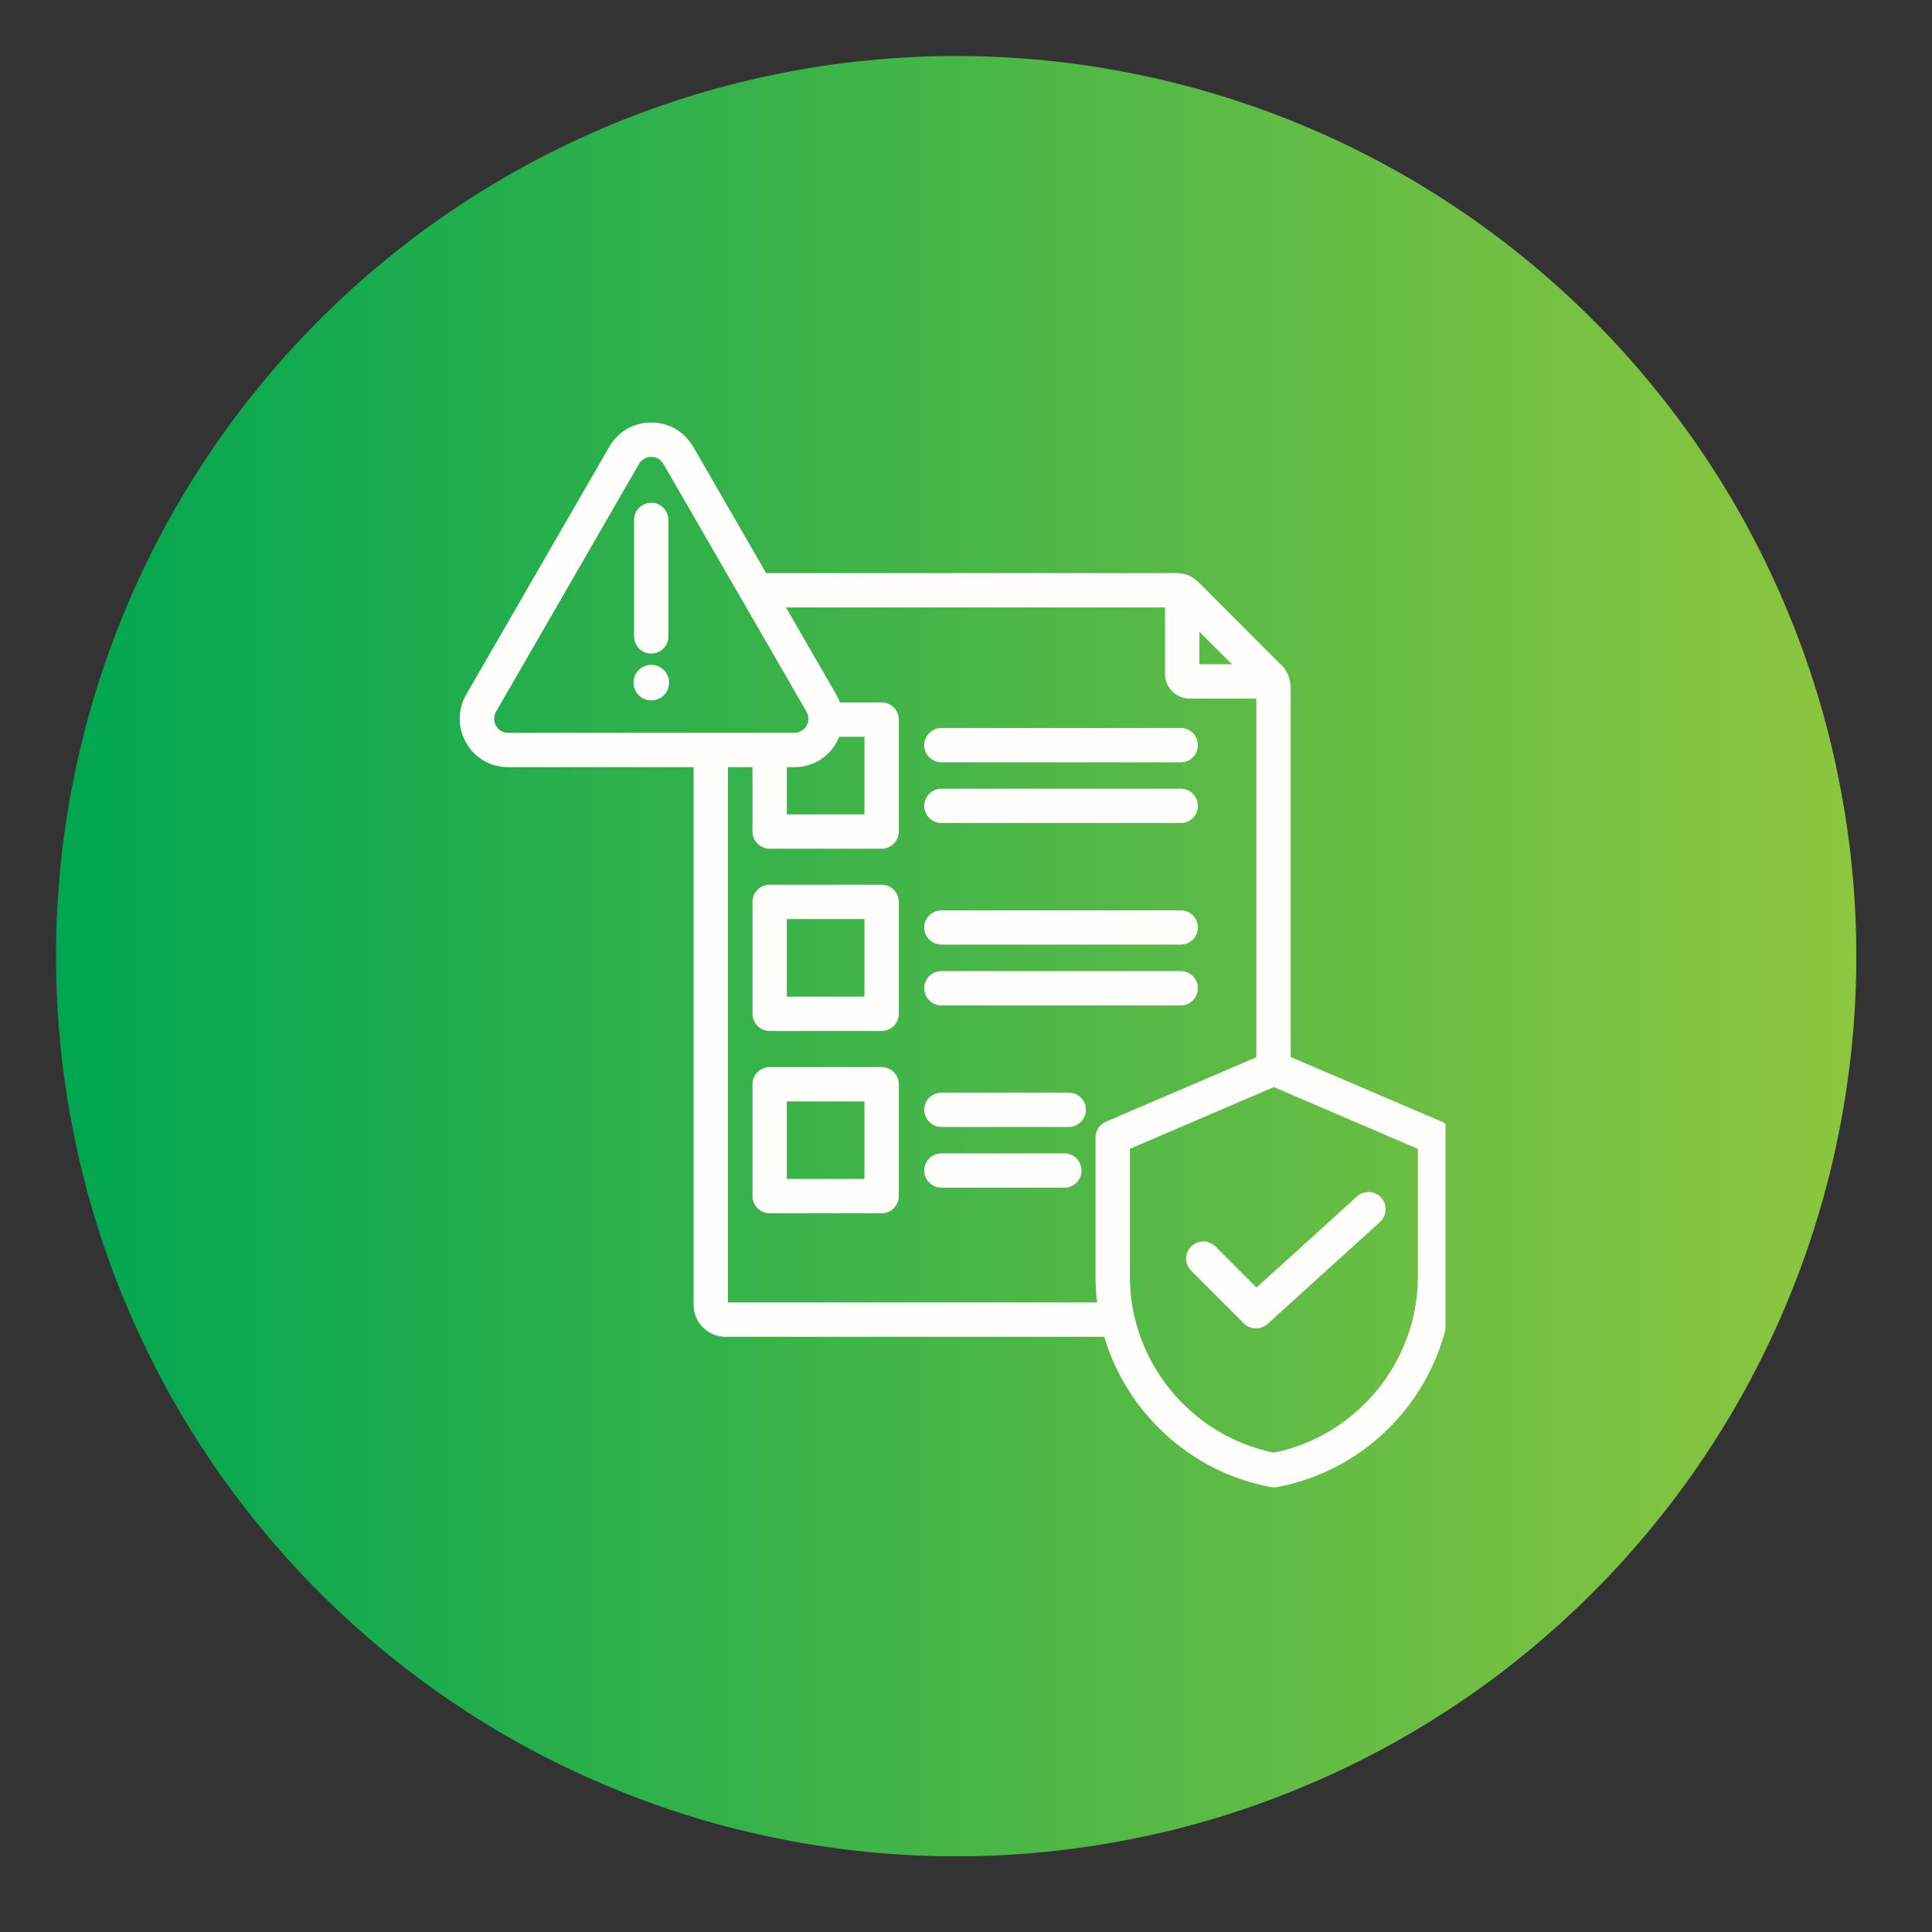
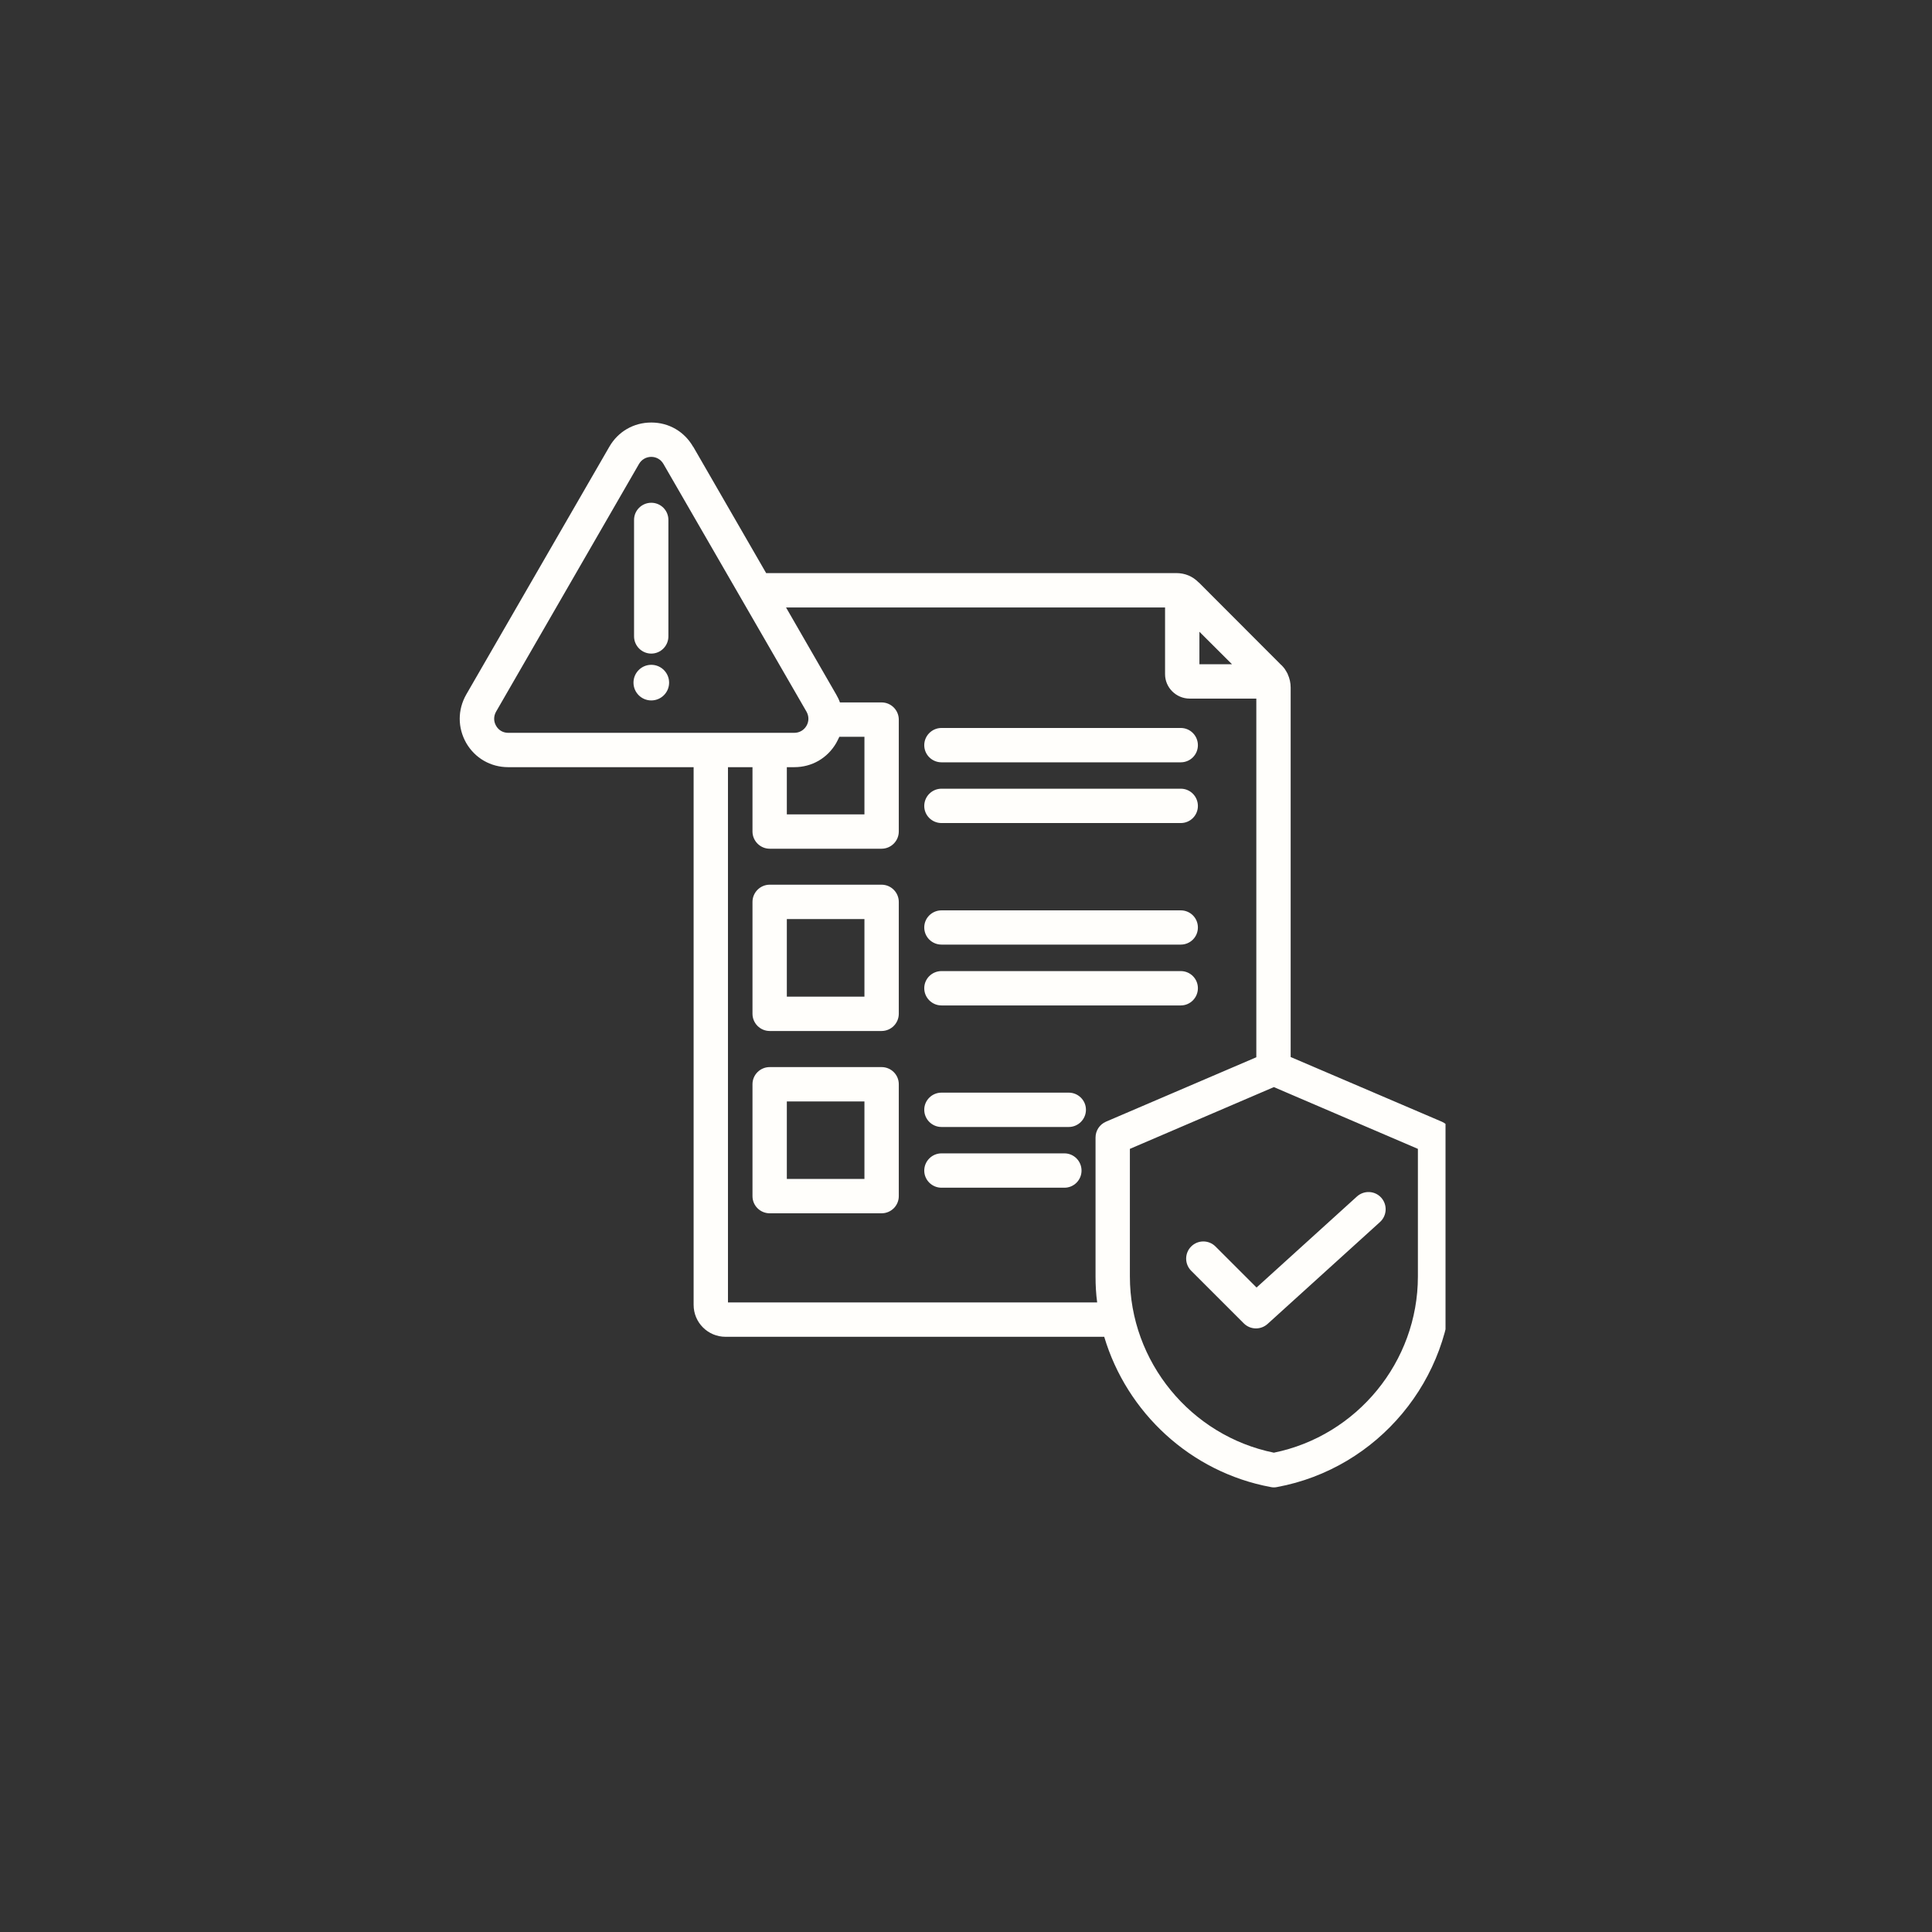
<svg xmlns="http://www.w3.org/2000/svg" width="87" zoomAndPan="magnify" viewBox="0 0 65.25 65.25" height="87" preserveAspectRatio="xMidYMid meet" version="1.0">
  <rect x="0" y="0" width="65.25" height="65.25" fill="#333333" stroke="none" />
  <defs>
    <clipPath id="69354fb2f6">
-       <path d="M 1.891 1.891 L 62.691 1.891 L 62.691 62.691 L 1.891 62.691 Z M 1.891 1.891 " clip-rule="nonzero" />
-     </clipPath>
+       </clipPath>
    <clipPath id="db491a5264">
-       <path d="M 62.695 32.293 C 62.695 33.289 62.645 34.281 62.547 35.273 C 62.449 36.262 62.305 37.246 62.109 38.223 C 61.918 39.199 61.676 40.164 61.387 41.117 C 61.098 42.07 60.762 43.008 60.379 43.926 C 60 44.848 59.574 45.746 59.105 46.625 C 58.637 47.504 58.125 48.355 57.57 49.184 C 57.02 50.012 56.426 50.809 55.793 51.578 C 55.16 52.348 54.496 53.086 53.789 53.789 C 53.086 54.496 52.348 55.16 51.578 55.793 C 50.809 56.426 50.012 57.02 49.184 57.57 C 48.355 58.125 47.504 58.637 46.625 59.105 C 45.746 59.574 44.848 60 43.926 60.379 C 43.008 60.762 42.07 61.098 41.117 61.387 C 40.164 61.676 39.199 61.918 38.223 62.109 C 37.246 62.305 36.262 62.449 35.273 62.547 C 34.281 62.645 33.289 62.695 32.293 62.695 C 31.297 62.695 30.305 62.645 29.312 62.547 C 28.32 62.449 27.34 62.305 26.363 62.109 C 25.387 61.918 24.422 61.676 23.469 61.387 C 22.516 61.098 21.578 60.762 20.66 60.379 C 19.738 60 18.84 59.574 17.961 59.105 C 17.082 58.637 16.23 58.125 15.402 57.57 C 14.574 57.02 13.777 56.426 13.008 55.793 C 12.234 55.16 11.5 54.496 10.797 53.789 C 10.09 53.086 9.422 52.348 8.793 51.578 C 8.16 50.809 7.566 50.012 7.016 49.184 C 6.461 48.355 5.949 47.504 5.48 46.625 C 5.012 45.746 4.586 44.848 4.203 43.926 C 3.824 43.008 3.488 42.07 3.199 41.117 C 2.91 40.164 2.668 39.199 2.477 38.223 C 2.281 37.246 2.133 36.262 2.039 35.273 C 1.941 34.281 1.891 33.289 1.891 32.293 C 1.891 31.297 1.941 30.305 2.039 29.312 C 2.133 28.32 2.281 27.34 2.477 26.363 C 2.668 25.387 2.91 24.422 3.199 23.469 C 3.488 22.516 3.824 21.578 4.203 20.66 C 4.586 19.738 5.012 18.84 5.48 17.961 C 5.949 17.082 6.461 16.23 7.016 15.402 C 7.566 14.574 8.16 13.777 8.793 13.008 C 9.422 12.234 10.09 11.5 10.797 10.797 C 11.5 10.09 12.234 9.422 13.008 8.793 C 13.777 8.16 14.574 7.566 15.402 7.016 C 16.23 6.461 17.082 5.949 17.961 5.48 C 18.84 5.012 19.738 4.586 20.66 4.203 C 21.578 3.824 22.516 3.488 23.469 3.199 C 24.422 2.91 25.387 2.668 26.363 2.477 C 27.34 2.281 28.32 2.133 29.312 2.039 C 30.305 1.941 31.297 1.891 32.293 1.891 C 33.289 1.891 34.281 1.941 35.273 2.039 C 36.262 2.133 37.246 2.281 38.223 2.477 C 39.199 2.668 40.164 2.91 41.117 3.199 C 42.07 3.488 43.008 3.824 43.926 4.203 C 44.848 4.586 45.746 5.012 46.625 5.48 C 47.504 5.949 48.355 6.461 49.184 7.016 C 50.012 7.566 50.809 8.16 51.578 8.793 C 52.348 9.422 53.086 10.09 53.789 10.797 C 54.496 11.5 55.16 12.234 55.793 13.008 C 56.426 13.777 57.02 14.574 57.57 15.402 C 58.125 16.23 58.637 17.082 59.105 17.961 C 59.574 18.84 60 19.738 60.379 20.66 C 60.762 21.578 61.098 22.516 61.387 23.469 C 61.676 24.422 61.918 25.387 62.109 26.363 C 62.305 27.34 62.449 28.32 62.547 29.312 C 62.645 30.305 62.695 31.297 62.695 32.293 Z M 62.695 32.293 " clip-rule="nonzero" />
+       <path d="M 62.695 32.293 C 62.695 33.289 62.645 34.281 62.547 35.273 C 62.449 36.262 62.305 37.246 62.109 38.223 C 61.918 39.199 61.676 40.164 61.387 41.117 C 61.098 42.07 60.762 43.008 60.379 43.926 C 60 44.848 59.574 45.746 59.105 46.625 C 58.637 47.504 58.125 48.355 57.57 49.184 C 57.02 50.012 56.426 50.809 55.793 51.578 C 55.16 52.348 54.496 53.086 53.789 53.789 C 53.086 54.496 52.348 55.16 51.578 55.793 C 50.809 56.426 50.012 57.02 49.184 57.57 C 48.355 58.125 47.504 58.637 46.625 59.105 C 45.746 59.574 44.848 60 43.926 60.379 C 43.008 60.762 42.07 61.098 41.117 61.387 C 40.164 61.676 39.199 61.918 38.223 62.109 C 37.246 62.305 36.262 62.449 35.273 62.547 C 34.281 62.645 33.289 62.695 32.293 62.695 C 31.297 62.695 30.305 62.645 29.312 62.547 C 28.32 62.449 27.34 62.305 26.363 62.109 C 25.387 61.918 24.422 61.676 23.469 61.387 C 22.516 61.098 21.578 60.762 20.66 60.379 C 17.082 58.637 16.23 58.125 15.402 57.57 C 14.574 57.02 13.777 56.426 13.008 55.793 C 12.234 55.16 11.5 54.496 10.797 53.789 C 10.09 53.086 9.422 52.348 8.793 51.578 C 8.16 50.809 7.566 50.012 7.016 49.184 C 6.461 48.355 5.949 47.504 5.48 46.625 C 5.012 45.746 4.586 44.848 4.203 43.926 C 3.824 43.008 3.488 42.07 3.199 41.117 C 2.91 40.164 2.668 39.199 2.477 38.223 C 2.281 37.246 2.133 36.262 2.039 35.273 C 1.941 34.281 1.891 33.289 1.891 32.293 C 1.891 31.297 1.941 30.305 2.039 29.312 C 2.133 28.32 2.281 27.34 2.477 26.363 C 2.668 25.387 2.91 24.422 3.199 23.469 C 3.488 22.516 3.824 21.578 4.203 20.66 C 4.586 19.738 5.012 18.84 5.48 17.961 C 5.949 17.082 6.461 16.23 7.016 15.402 C 7.566 14.574 8.16 13.777 8.793 13.008 C 9.422 12.234 10.09 11.5 10.797 10.797 C 11.5 10.09 12.234 9.422 13.008 8.793 C 13.777 8.16 14.574 7.566 15.402 7.016 C 16.23 6.461 17.082 5.949 17.961 5.48 C 18.84 5.012 19.738 4.586 20.66 4.203 C 21.578 3.824 22.516 3.488 23.469 3.199 C 24.422 2.91 25.387 2.668 26.363 2.477 C 27.34 2.281 28.32 2.133 29.312 2.039 C 30.305 1.941 31.297 1.891 32.293 1.891 C 33.289 1.891 34.281 1.941 35.273 2.039 C 36.262 2.133 37.246 2.281 38.223 2.477 C 39.199 2.668 40.164 2.91 41.117 3.199 C 42.07 3.488 43.008 3.824 43.926 4.203 C 44.848 4.586 45.746 5.012 46.625 5.48 C 47.504 5.949 48.355 6.461 49.184 7.016 C 50.012 7.566 50.809 8.16 51.578 8.793 C 52.348 9.422 53.086 10.09 53.789 10.797 C 54.496 11.5 55.16 12.234 55.793 13.008 C 56.426 13.777 57.02 14.574 57.57 15.402 C 58.125 16.23 58.637 17.082 59.105 17.961 C 59.574 18.84 60 19.738 60.379 20.66 C 60.762 21.578 61.098 22.516 61.387 23.469 C 61.676 24.422 61.918 25.387 62.109 26.363 C 62.305 27.34 62.449 28.32 62.547 29.312 C 62.645 30.305 62.695 31.297 62.695 32.293 Z M 62.695 32.293 " clip-rule="nonzero" />
    </clipPath>
    <linearGradient x1="0" gradientTransform="matrix(0.135, 0, 0, 0.135, 1.891, 1.891)" y1="224.558" x2="449.1" gradientUnits="userSpaceOnUse" y2="224.558" id="031a97c5bf">
      <stop stop-opacity="1" stop-color="rgb(0%, 65.099%, 31.799%)" offset="0" />
      <stop stop-opacity="1" stop-color="rgb(0.215%, 65.147%, 31.772%)" offset="0.004" />
      <stop stop-opacity="1" stop-color="rgb(0.432%, 65.196%, 31.744%)" offset="0.008" />
      <stop stop-opacity="1" stop-color="rgb(0.647%, 65.245%, 31.715%)" offset="0.012" />
      <stop stop-opacity="1" stop-color="rgb(0.864%, 65.294%, 31.688%)" offset="0.016" />
      <stop stop-opacity="1" stop-color="rgb(1.079%, 65.343%, 31.66%)" offset="0.02" />
      <stop stop-opacity="1" stop-color="rgb(1.295%, 65.392%, 31.633%)" offset="0.023" />
      <stop stop-opacity="1" stop-color="rgb(1.511%, 65.44%, 31.606%)" offset="0.027" />
      <stop stop-opacity="1" stop-color="rgb(1.727%, 65.489%, 31.578%)" offset="0.031" />
      <stop stop-opacity="1" stop-color="rgb(1.942%, 65.538%, 31.549%)" offset="0.035" />
      <stop stop-opacity="1" stop-color="rgb(2.159%, 65.587%, 31.522%)" offset="0.039" />
      <stop stop-opacity="1" stop-color="rgb(2.374%, 65.636%, 31.494%)" offset="0.043" />
      <stop stop-opacity="1" stop-color="rgb(2.591%, 65.685%, 31.467%)" offset="0.047" />
      <stop stop-opacity="1" stop-color="rgb(2.806%, 65.733%, 31.438%)" offset="0.051" />
      <stop stop-opacity="1" stop-color="rgb(3.023%, 65.782%, 31.41%)" offset="0.055" />
      <stop stop-opacity="1" stop-color="rgb(3.239%, 65.831%, 31.383%)" offset="0.059" />
      <stop stop-opacity="1" stop-color="rgb(3.456%, 65.88%, 31.355%)" offset="0.062" />
      <stop stop-opacity="1" stop-color="rgb(3.671%, 65.929%, 31.328%)" offset="0.066" />
      <stop stop-opacity="1" stop-color="rgb(3.888%, 65.977%, 31.3%)" offset="0.07" />
      <stop stop-opacity="1" stop-color="rgb(4.103%, 66.026%, 31.271%)" offset="0.074" />
      <stop stop-opacity="1" stop-color="rgb(4.32%, 66.075%, 31.244%)" offset="0.078" />
      <stop stop-opacity="1" stop-color="rgb(4.535%, 66.124%, 31.216%)" offset="0.082" />
      <stop stop-opacity="1" stop-color="rgb(4.752%, 66.173%, 31.189%)" offset="0.086" />
      <stop stop-opacity="1" stop-color="rgb(4.967%, 66.222%, 31.161%)" offset="0.09" />
      <stop stop-opacity="1" stop-color="rgb(5.183%, 66.27%, 31.134%)" offset="0.094" />
      <stop stop-opacity="1" stop-color="rgb(5.399%, 66.319%, 31.105%)" offset="0.098" />
      <stop stop-opacity="1" stop-color="rgb(5.615%, 66.368%, 31.078%)" offset="0.102" />
      <stop stop-opacity="1" stop-color="rgb(5.83%, 66.417%, 31.05%)" offset="0.105" />
      <stop stop-opacity="1" stop-color="rgb(6.047%, 66.466%, 31.023%)" offset="0.109" />
      <stop stop-opacity="1" stop-color="rgb(6.262%, 66.515%, 30.995%)" offset="0.113" />
      <stop stop-opacity="1" stop-color="rgb(6.479%, 66.563%, 30.968%)" offset="0.117" />
      <stop stop-opacity="1" stop-color="rgb(6.696%, 66.612%, 30.939%)" offset="0.121" />
      <stop stop-opacity="1" stop-color="rgb(6.912%, 66.661%, 30.911%)" offset="0.125" />
      <stop stop-opacity="1" stop-color="rgb(7.127%, 66.71%, 30.884%)" offset="0.129" />
      <stop stop-opacity="1" stop-color="rgb(7.344%, 66.759%, 30.856%)" offset="0.133" />
      <stop stop-opacity="1" stop-color="rgb(7.559%, 66.808%, 30.829%)" offset="0.137" />
      <stop stop-opacity="1" stop-color="rgb(7.776%, 66.856%, 30.801%)" offset="0.141" />
      <stop stop-opacity="1" stop-color="rgb(7.991%, 66.905%, 30.772%)" offset="0.145" />
      <stop stop-opacity="1" stop-color="rgb(8.208%, 66.954%, 30.745%)" offset="0.148" />
      <stop stop-opacity="1" stop-color="rgb(8.423%, 67.003%, 30.717%)" offset="0.152" />
      <stop stop-opacity="1" stop-color="rgb(8.64%, 67.052%, 30.69%)" offset="0.156" />
      <stop stop-opacity="1" stop-color="rgb(8.855%, 67.101%, 30.663%)" offset="0.16" />
      <stop stop-opacity="1" stop-color="rgb(9.071%, 67.149%, 30.635%)" offset="0.164" />
      <stop stop-opacity="1" stop-color="rgb(9.286%, 67.198%, 30.606%)" offset="0.168" />
      <stop stop-opacity="1" stop-color="rgb(9.503%, 67.247%, 30.579%)" offset="0.172" />
      <stop stop-opacity="1" stop-color="rgb(9.718%, 67.296%, 30.551%)" offset="0.176" />
      <stop stop-opacity="1" stop-color="rgb(9.935%, 67.345%, 30.524%)" offset="0.18" />
      <stop stop-opacity="1" stop-color="rgb(10.152%, 67.393%, 30.496%)" offset="0.184" />
      <stop stop-opacity="1" stop-color="rgb(10.368%, 67.442%, 30.469%)" offset="0.188" />
      <stop stop-opacity="1" stop-color="rgb(10.583%, 67.491%, 30.44%)" offset="0.191" />
      <stop stop-opacity="1" stop-color="rgb(10.8%, 67.54%, 30.412%)" offset="0.195" />
      <stop stop-opacity="1" stop-color="rgb(11.015%, 67.589%, 30.385%)" offset="0.199" />
      <stop stop-opacity="1" stop-color="rgb(11.232%, 67.638%, 30.357%)" offset="0.203" />
      <stop stop-opacity="1" stop-color="rgb(11.447%, 67.686%, 30.328%)" offset="0.207" />
      <stop stop-opacity="1" stop-color="rgb(11.664%, 67.735%, 30.301%)" offset="0.211" />
      <stop stop-opacity="1" stop-color="rgb(11.879%, 67.784%, 30.273%)" offset="0.215" />
      <stop stop-opacity="1" stop-color="rgb(12.096%, 67.833%, 30.246%)" offset="0.219" />
      <stop stop-opacity="1" stop-color="rgb(12.311%, 67.882%, 30.219%)" offset="0.223" />
      <stop stop-opacity="1" stop-color="rgb(12.527%, 67.931%, 30.191%)" offset="0.227" />
      <stop stop-opacity="1" stop-color="rgb(12.743%, 67.979%, 30.162%)" offset="0.23" />
      <stop stop-opacity="1" stop-color="rgb(12.959%, 68.028%, 30.135%)" offset="0.234" />
      <stop stop-opacity="1" stop-color="rgb(13.174%, 68.077%, 30.107%)" offset="0.238" />
      <stop stop-opacity="1" stop-color="rgb(13.391%, 68.126%, 30.08%)" offset="0.242" />
      <stop stop-opacity="1" stop-color="rgb(13.608%, 68.175%, 30.052%)" offset="0.246" />
      <stop stop-opacity="1" stop-color="rgb(13.824%, 68.224%, 30.025%)" offset="0.25" />
      <stop stop-opacity="1" stop-color="rgb(14.04%, 68.272%, 29.996%)" offset="0.254" />
      <stop stop-opacity="1" stop-color="rgb(14.256%, 68.321%, 29.968%)" offset="0.258" />
      <stop stop-opacity="1" stop-color="rgb(14.471%, 68.37%, 29.941%)" offset="0.262" />
      <stop stop-opacity="1" stop-color="rgb(14.688%, 68.419%, 29.913%)" offset="0.266" />
      <stop stop-opacity="1" stop-color="rgb(14.903%, 68.468%, 29.886%)" offset="0.27" />
      <stop stop-opacity="1" stop-color="rgb(15.12%, 68.517%, 29.858%)" offset="0.273" />
      <stop stop-opacity="1" stop-color="rgb(15.335%, 68.565%, 29.829%)" offset="0.277" />
      <stop stop-opacity="1" stop-color="rgb(15.552%, 68.614%, 29.802%)" offset="0.281" />
      <stop stop-opacity="1" stop-color="rgb(15.767%, 68.663%, 29.774%)" offset="0.285" />
      <stop stop-opacity="1" stop-color="rgb(15.984%, 68.712%, 29.747%)" offset="0.289" />
      <stop stop-opacity="1" stop-color="rgb(16.199%, 68.761%, 29.72%)" offset="0.293" />
      <stop stop-opacity="1" stop-color="rgb(16.415%, 68.81%, 29.692%)" offset="0.297" />
      <stop stop-opacity="1" stop-color="rgb(16.631%, 68.858%, 29.663%)" offset="0.301" />
      <stop stop-opacity="1" stop-color="rgb(16.847%, 68.907%, 29.636%)" offset="0.305" />
      <stop stop-opacity="1" stop-color="rgb(17.064%, 68.956%, 29.608%)" offset="0.309" />
      <stop stop-opacity="1" stop-color="rgb(17.281%, 69.005%, 29.581%)" offset="0.312" />
      <stop stop-opacity="1" stop-color="rgb(17.496%, 69.054%, 29.553%)" offset="0.316" />
      <stop stop-opacity="1" stop-color="rgb(17.712%, 69.102%, 29.526%)" offset="0.32" />
      <stop stop-opacity="1" stop-color="rgb(17.928%, 69.151%, 29.497%)" offset="0.324" />
      <stop stop-opacity="1" stop-color="rgb(18.144%, 69.2%, 29.469%)" offset="0.328" />
      <stop stop-opacity="1" stop-color="rgb(18.359%, 69.249%, 29.442%)" offset="0.332" />
      <stop stop-opacity="1" stop-color="rgb(18.576%, 69.298%, 29.414%)" offset="0.336" />
      <stop stop-opacity="1" stop-color="rgb(18.791%, 69.347%, 29.387%)" offset="0.34" />
      <stop stop-opacity="1" stop-color="rgb(19.008%, 69.395%, 29.359%)" offset="0.344" />
      <stop stop-opacity="1" stop-color="rgb(19.223%, 69.444%, 29.33%)" offset="0.348" />
      <stop stop-opacity="1" stop-color="rgb(19.44%, 69.493%, 29.303%)" offset="0.352" />
      <stop stop-opacity="1" stop-color="rgb(19.655%, 69.542%, 29.276%)" offset="0.355" />
      <stop stop-opacity="1" stop-color="rgb(19.872%, 69.591%, 29.248%)" offset="0.359" />
      <stop stop-opacity="1" stop-color="rgb(20.087%, 69.64%, 29.219%)" offset="0.363" />
      <stop stop-opacity="1" stop-color="rgb(20.303%, 69.688%, 29.192%)" offset="0.367" />
      <stop stop-opacity="1" stop-color="rgb(20.52%, 69.737%, 29.164%)" offset="0.371" />
      <stop stop-opacity="1" stop-color="rgb(20.737%, 69.786%, 29.137%)" offset="0.375" />
      <stop stop-opacity="1" stop-color="rgb(20.952%, 69.835%, 29.109%)" offset="0.379" />
      <stop stop-opacity="1" stop-color="rgb(21.169%, 69.884%, 29.082%)" offset="0.383" />
      <stop stop-opacity="1" stop-color="rgb(21.384%, 69.933%, 29.053%)" offset="0.387" />
      <stop stop-opacity="1" stop-color="rgb(21.6%, 69.981%, 29.025%)" offset="0.391" />
      <stop stop-opacity="1" stop-color="rgb(21.815%, 70.03%, 28.998%)" offset="0.395" />
      <stop stop-opacity="1" stop-color="rgb(22.032%, 70.079%, 28.97%)" offset="0.398" />
      <stop stop-opacity="1" stop-color="rgb(22.247%, 70.128%, 28.943%)" offset="0.402" />
      <stop stop-opacity="1" stop-color="rgb(22.464%, 70.177%, 28.915%)" offset="0.406" />
      <stop stop-opacity="1" stop-color="rgb(22.679%, 70.226%, 28.886%)" offset="0.41" />
      <stop stop-opacity="1" stop-color="rgb(22.896%, 70.274%, 28.859%)" offset="0.414" />
      <stop stop-opacity="1" stop-color="rgb(23.111%, 70.323%, 28.831%)" offset="0.418" />
      <stop stop-opacity="1" stop-color="rgb(23.328%, 70.372%, 28.804%)" offset="0.422" />
      <stop stop-opacity="1" stop-color="rgb(23.543%, 70.421%, 28.777%)" offset="0.426" />
      <stop stop-opacity="1" stop-color="rgb(23.759%, 70.47%, 28.749%)" offset="0.43" />
      <stop stop-opacity="1" stop-color="rgb(23.976%, 70.518%, 28.72%)" offset="0.434" />
      <stop stop-opacity="1" stop-color="rgb(24.193%, 70.567%, 28.693%)" offset="0.438" />
      <stop stop-opacity="1" stop-color="rgb(24.408%, 70.616%, 28.665%)" offset="0.441" />
      <stop stop-opacity="1" stop-color="rgb(24.625%, 70.665%, 28.638%)" offset="0.445" />
      <stop stop-opacity="1" stop-color="rgb(24.84%, 70.714%, 28.61%)" offset="0.449" />
      <stop stop-opacity="1" stop-color="rgb(25.056%, 70.763%, 28.583%)" offset="0.453" />
      <stop stop-opacity="1" stop-color="rgb(25.272%, 70.811%, 28.554%)" offset="0.457" />
      <stop stop-opacity="1" stop-color="rgb(25.488%, 70.86%, 28.526%)" offset="0.461" />
      <stop stop-opacity="1" stop-color="rgb(25.703%, 70.909%, 28.499%)" offset="0.465" />
      <stop stop-opacity="1" stop-color="rgb(25.92%, 70.958%, 28.471%)" offset="0.469" />
      <stop stop-opacity="1" stop-color="rgb(26.135%, 71.007%, 28.444%)" offset="0.473" />
      <stop stop-opacity="1" stop-color="rgb(26.352%, 71.056%, 28.416%)" offset="0.477" />
      <stop stop-opacity="1" stop-color="rgb(26.567%, 71.104%, 28.387%)" offset="0.48" />
      <stop stop-opacity="1" stop-color="rgb(26.784%, 71.153%, 28.36%)" offset="0.484" />
      <stop stop-opacity="1" stop-color="rgb(26.999%, 71.202%, 28.333%)" offset="0.488" />
      <stop stop-opacity="1" stop-color="rgb(27.216%, 71.251%, 28.305%)" offset="0.492" />
      <stop stop-opacity="1" stop-color="rgb(27.432%, 71.3%, 28.278%)" offset="0.496" />
      <stop stop-opacity="1" stop-color="rgb(27.649%, 71.349%, 28.25%)" offset="0.5" />
      <stop stop-opacity="1" stop-color="rgb(27.864%, 71.397%, 28.221%)" offset="0.504" />
      <stop stop-opacity="1" stop-color="rgb(28.081%, 71.446%, 28.194%)" offset="0.508" />
      <stop stop-opacity="1" stop-color="rgb(28.296%, 71.495%, 28.166%)" offset="0.512" />
      <stop stop-opacity="1" stop-color="rgb(28.513%, 71.544%, 28.139%)" offset="0.516" />
      <stop stop-opacity="1" stop-color="rgb(28.728%, 71.593%, 28.11%)" offset="0.52" />
      <stop stop-opacity="1" stop-color="rgb(28.944%, 71.642%, 28.082%)" offset="0.523" />
      <stop stop-opacity="1" stop-color="rgb(29.16%, 71.69%, 28.055%)" offset="0.527" />
      <stop stop-opacity="1" stop-color="rgb(29.376%, 71.739%, 28.027%)" offset="0.531" />
      <stop stop-opacity="1" stop-color="rgb(29.591%, 71.788%, 28%)" offset="0.535" />
      <stop stop-opacity="1" stop-color="rgb(29.808%, 71.837%, 27.972%)" offset="0.539" />
      <stop stop-opacity="1" stop-color="rgb(30.023%, 71.886%, 27.943%)" offset="0.543" />
      <stop stop-opacity="1" stop-color="rgb(30.24%, 71.935%, 27.916%)" offset="0.547" />
      <stop stop-opacity="1" stop-color="rgb(30.455%, 71.983%, 27.888%)" offset="0.551" />
      <stop stop-opacity="1" stop-color="rgb(30.672%, 72.032%, 27.861%)" offset="0.555" />
      <stop stop-opacity="1" stop-color="rgb(30.888%, 72.081%, 27.834%)" offset="0.559" />
      <stop stop-opacity="1" stop-color="rgb(31.105%, 72.13%, 27.806%)" offset="0.562" />
      <stop stop-opacity="1" stop-color="rgb(31.32%, 72.179%, 27.777%)" offset="0.566" />
      <stop stop-opacity="1" stop-color="rgb(31.537%, 72.227%, 27.75%)" offset="0.57" />
      <stop stop-opacity="1" stop-color="rgb(31.752%, 72.276%, 27.722%)" offset="0.574" />
      <stop stop-opacity="1" stop-color="rgb(31.969%, 72.325%, 27.695%)" offset="0.578" />
      <stop stop-opacity="1" stop-color="rgb(32.184%, 72.374%, 27.667%)" offset="0.582" />
      <stop stop-opacity="1" stop-color="rgb(32.401%, 72.423%, 27.64%)" offset="0.586" />
      <stop stop-opacity="1" stop-color="rgb(32.616%, 72.472%, 27.611%)" offset="0.59" />
      <stop stop-opacity="1" stop-color="rgb(32.832%, 72.52%, 27.583%)" offset="0.594" />
      <stop stop-opacity="1" stop-color="rgb(33.047%, 72.569%, 27.556%)" offset="0.598" />
      <stop stop-opacity="1" stop-color="rgb(33.264%, 72.618%, 27.528%)" offset="0.602" />
      <stop stop-opacity="1" stop-color="rgb(33.479%, 72.667%, 27.501%)" offset="0.605" />
      <stop stop-opacity="1" stop-color="rgb(33.696%, 72.716%, 27.473%)" offset="0.609" />
      <stop stop-opacity="1" stop-color="rgb(33.911%, 72.765%, 27.444%)" offset="0.613" />
      <stop stop-opacity="1" stop-color="rgb(34.128%, 72.813%, 27.417%)" offset="0.617" />
      <stop stop-opacity="1" stop-color="rgb(34.344%, 72.862%, 27.39%)" offset="0.621" />
      <stop stop-opacity="1" stop-color="rgb(34.561%, 72.911%, 27.362%)" offset="0.625" />
      <stop stop-opacity="1" stop-color="rgb(34.776%, 72.96%, 27.335%)" offset="0.629" />
      <stop stop-opacity="1" stop-color="rgb(34.993%, 73.009%, 27.307%)" offset="0.633" />
      <stop stop-opacity="1" stop-color="rgb(35.208%, 73.058%, 27.278%)" offset="0.637" />
      <stop stop-opacity="1" stop-color="rgb(35.425%, 73.106%, 27.251%)" offset="0.641" />
      <stop stop-opacity="1" stop-color="rgb(35.64%, 73.155%, 27.223%)" offset="0.645" />
      <stop stop-opacity="1" stop-color="rgb(35.857%, 73.204%, 27.196%)" offset="0.648" />
      <stop stop-opacity="1" stop-color="rgb(36.072%, 73.253%, 27.167%)" offset="0.652" />
      <stop stop-opacity="1" stop-color="rgb(36.288%, 73.302%, 27.139%)" offset="0.656" />
      <stop stop-opacity="1" stop-color="rgb(36.504%, 73.351%, 27.112%)" offset="0.66" />
      <stop stop-opacity="1" stop-color="rgb(36.72%, 73.399%, 27.084%)" offset="0.664" />
      <stop stop-opacity="1" stop-color="rgb(36.935%, 73.448%, 27.057%)" offset="0.668" />
      <stop stop-opacity="1" stop-color="rgb(37.152%, 73.497%, 27.029%)" offset="0.672" />
      <stop stop-opacity="1" stop-color="rgb(37.367%, 73.546%, 27%)" offset="0.676" />
      <stop stop-opacity="1" stop-color="rgb(37.584%, 73.595%, 26.973%)" offset="0.68" />
      <stop stop-opacity="1" stop-color="rgb(37.801%, 73.643%, 26.945%)" offset="0.684" />
      <stop stop-opacity="1" stop-color="rgb(38.017%, 73.692%, 26.918%)" offset="0.688" />
      <stop stop-opacity="1" stop-color="rgb(38.232%, 73.741%, 26.891%)" offset="0.691" />
      <stop stop-opacity="1" stop-color="rgb(38.449%, 73.79%, 26.863%)" offset="0.695" />
      <stop stop-opacity="1" stop-color="rgb(38.664%, 73.839%, 26.834%)" offset="0.699" />
      <stop stop-opacity="1" stop-color="rgb(38.881%, 73.888%, 26.807%)" offset="0.703" />
      <stop stop-opacity="1" stop-color="rgb(39.096%, 73.936%, 26.779%)" offset="0.707" />
      <stop stop-opacity="1" stop-color="rgb(39.313%, 73.985%, 26.752%)" offset="0.711" />
      <stop stop-opacity="1" stop-color="rgb(39.528%, 74.034%, 26.724%)" offset="0.715" />
      <stop stop-opacity="1" stop-color="rgb(39.745%, 74.083%, 26.697%)" offset="0.719" />
      <stop stop-opacity="1" stop-color="rgb(39.96%, 74.132%, 26.668%)" offset="0.723" />
      <stop stop-opacity="1" stop-color="rgb(40.176%, 74.181%, 26.64%)" offset="0.727" />
      <stop stop-opacity="1" stop-color="rgb(40.392%, 74.229%, 26.613%)" offset="0.73" />
      <stop stop-opacity="1" stop-color="rgb(40.608%, 74.278%, 26.585%)" offset="0.734" />
      <stop stop-opacity="1" stop-color="rgb(40.823%, 74.327%, 26.558%)" offset="0.738" />
      <stop stop-opacity="1" stop-color="rgb(41.04%, 74.376%, 26.53%)" offset="0.742" />
      <stop stop-opacity="1" stop-color="rgb(41.257%, 74.425%, 26.501%)" offset="0.746" />
      <stop stop-opacity="1" stop-color="rgb(41.473%, 74.474%, 26.474%)" offset="0.75" />
      <stop stop-opacity="1" stop-color="rgb(41.689%, 74.522%, 26.447%)" offset="0.754" />
      <stop stop-opacity="1" stop-color="rgb(41.905%, 74.571%, 26.419%)" offset="0.758" />
      <stop stop-opacity="1" stop-color="rgb(42.12%, 74.62%, 26.392%)" offset="0.762" />
      <stop stop-opacity="1" stop-color="rgb(42.337%, 74.669%, 26.364%)" offset="0.766" />
      <stop stop-opacity="1" stop-color="rgb(42.552%, 74.718%, 26.335%)" offset="0.77" />
      <stop stop-opacity="1" stop-color="rgb(42.769%, 74.767%, 26.308%)" offset="0.773" />
      <stop stop-opacity="1" stop-color="rgb(42.984%, 74.815%, 26.28%)" offset="0.777" />
      <stop stop-opacity="1" stop-color="rgb(43.201%, 74.864%, 26.253%)" offset="0.781" />
      <stop stop-opacity="1" stop-color="rgb(43.416%, 74.913%, 26.225%)" offset="0.785" />
      <stop stop-opacity="1" stop-color="rgb(43.633%, 74.962%, 26.198%)" offset="0.789" />
      <stop stop-opacity="1" stop-color="rgb(43.848%, 75.011%, 26.169%)" offset="0.793" />
      <stop stop-opacity="1" stop-color="rgb(44.064%, 75.06%, 26.141%)" offset="0.797" />
      <stop stop-opacity="1" stop-color="rgb(44.279%, 75.108%, 26.114%)" offset="0.801" />
      <stop stop-opacity="1" stop-color="rgb(44.496%, 75.157%, 26.086%)" offset="0.805" />
      <stop stop-opacity="1" stop-color="rgb(44.713%, 75.206%, 26.057%)" offset="0.809" />
      <stop stop-opacity="1" stop-color="rgb(44.93%, 75.255%, 26.03%)" offset="0.812" />
      <stop stop-opacity="1" stop-color="rgb(45.145%, 75.304%, 26.003%)" offset="0.816" />
      <stop stop-opacity="1" stop-color="rgb(45.361%, 75.352%, 25.975%)" offset="0.82" />
      <stop stop-opacity="1" stop-color="rgb(45.576%, 75.401%, 25.948%)" offset="0.824" />
      <stop stop-opacity="1" stop-color="rgb(45.793%, 75.45%, 25.92%)" offset="0.828" />
      <stop stop-opacity="1" stop-color="rgb(46.008%, 75.499%, 25.891%)" offset="0.832" />
      <stop stop-opacity="1" stop-color="rgb(46.225%, 75.548%, 25.864%)" offset="0.836" />
      <stop stop-opacity="1" stop-color="rgb(46.44%, 75.597%, 25.836%)" offset="0.84" />
      <stop stop-opacity="1" stop-color="rgb(46.657%, 75.645%, 25.809%)" offset="0.844" />
      <stop stop-opacity="1" stop-color="rgb(46.872%, 75.694%, 25.781%)" offset="0.848" />
      <stop stop-opacity="1" stop-color="rgb(47.089%, 75.743%, 25.754%)" offset="0.852" />
      <stop stop-opacity="1" stop-color="rgb(47.304%, 75.792%, 25.725%)" offset="0.855" />
      <stop stop-opacity="1" stop-color="rgb(47.52%, 75.841%, 25.697%)" offset="0.859" />
      <stop stop-opacity="1" stop-color="rgb(47.736%, 75.89%, 25.67%)" offset="0.863" />
      <stop stop-opacity="1" stop-color="rgb(47.952%, 75.938%, 25.642%)" offset="0.867" />
      <stop stop-opacity="1" stop-color="rgb(48.169%, 75.987%, 25.615%)" offset="0.871" />
      <stop stop-opacity="1" stop-color="rgb(48.386%, 76.036%, 25.587%)" offset="0.875" />
      <stop stop-opacity="1" stop-color="rgb(48.601%, 76.085%, 25.558%)" offset="0.879" />
      <stop stop-opacity="1" stop-color="rgb(48.817%, 76.134%, 25.531%)" offset="0.883" />
      <stop stop-opacity="1" stop-color="rgb(49.033%, 76.183%, 25.504%)" offset="0.887" />
      <stop stop-opacity="1" stop-color="rgb(49.249%, 76.231%, 25.476%)" offset="0.891" />
      <stop stop-opacity="1" stop-color="rgb(49.464%, 76.28%, 25.449%)" offset="0.895" />
      <stop stop-opacity="1" stop-color="rgb(49.681%, 76.329%, 25.421%)" offset="0.898" />
      <stop stop-opacity="1" stop-color="rgb(49.896%, 76.378%, 25.392%)" offset="0.902" />
      <stop stop-opacity="1" stop-color="rgb(50.113%, 76.427%, 25.365%)" offset="0.906" />
      <stop stop-opacity="1" stop-color="rgb(50.328%, 76.476%, 25.337%)" offset="0.91" />
      <stop stop-opacity="1" stop-color="rgb(50.545%, 76.524%, 25.31%)" offset="0.914" />
      <stop stop-opacity="1" stop-color="rgb(50.76%, 76.573%, 25.282%)" offset="0.918" />
      <stop stop-opacity="1" stop-color="rgb(50.977%, 76.622%, 25.255%)" offset="0.922" />
      <stop stop-opacity="1" stop-color="rgb(51.192%, 76.671%, 25.226%)" offset="0.926" />
      <stop stop-opacity="1" stop-color="rgb(51.408%, 76.72%, 25.198%)" offset="0.93" />
      <stop stop-opacity="1" stop-color="rgb(51.625%, 76.768%, 25.171%)" offset="0.934" />
      <stop stop-opacity="1" stop-color="rgb(51.842%, 76.817%, 25.143%)" offset="0.938" />
      <stop stop-opacity="1" stop-color="rgb(52.057%, 76.866%, 25.116%)" offset="0.941" />
      <stop stop-opacity="1" stop-color="rgb(52.274%, 76.915%, 25.089%)" offset="0.945" />
      <stop stop-opacity="1" stop-color="rgb(52.489%, 76.964%, 25.06%)" offset="0.949" />
      <stop stop-opacity="1" stop-color="rgb(52.705%, 77.013%, 25.032%)" offset="0.953" />
      <stop stop-opacity="1" stop-color="rgb(52.921%, 77.061%, 25.005%)" offset="0.957" />
      <stop stop-opacity="1" stop-color="rgb(53.137%, 77.11%, 24.977%)" offset="0.961" />
      <stop stop-opacity="1" stop-color="rgb(53.352%, 77.159%, 24.948%)" offset="0.965" />
      <stop stop-opacity="1" stop-color="rgb(53.569%, 77.208%, 24.921%)" offset="0.969" />
      <stop stop-opacity="1" stop-color="rgb(53.784%, 77.257%, 24.893%)" offset="0.973" />
      <stop stop-opacity="1" stop-color="rgb(54.001%, 77.306%, 24.866%)" offset="0.977" />
      <stop stop-opacity="1" stop-color="rgb(54.216%, 77.354%, 24.838%)" offset="0.98" />
      <stop stop-opacity="1" stop-color="rgb(54.433%, 77.403%, 24.811%)" offset="0.984" />
      <stop stop-opacity="1" stop-color="rgb(54.648%, 77.452%, 24.782%)" offset="0.988" />
      <stop stop-opacity="1" stop-color="rgb(54.865%, 77.501%, 24.754%)" offset="0.992" />
      <stop stop-opacity="1" stop-color="rgb(55.081%, 77.55%, 24.727%)" offset="0.996" />
      <stop stop-opacity="1" stop-color="rgb(55.298%, 77.599%, 24.699%)" offset="1" />
    </linearGradient>
    <clipPath id="c3268891c7">
      <path d="M 15.453 14.262 L 48.82 14.262 L 48.82 50.594 L 15.453 50.594 Z M 15.453 14.262 " clip-rule="nonzero" />
    </clipPath>
  </defs>
  <g clip-path="url(#69354fb2f6)">
    <g clip-path="url(#db491a5264)">
-       <path fill="url(#031a97c5bf)" d="M 1.891 1.891 L 1.891 62.691 L 62.691 62.691 L 62.691 1.891 Z M 1.891 1.891 " fill-rule="nonzero" />
-     </g>
+       </g>
  </g>
  <g clip-path="url(#c3268891c7)">
    <path fill="#fffefb" d="M 23.426 25.91 L 17.164 25.91 C 16.57 25.91 16.043 25.605 15.746 25.094 C 15.453 24.578 15.453 23.973 15.746 23.457 L 20.578 15.09 C 20.875 14.574 21.402 14.27 21.996 14.27 C 22.59 14.27 23.113 14.574 23.41 15.09 L 23.414 15.09 L 25.875 19.355 L 39.723 19.355 C 40.02 19.355 40.277 19.461 40.484 19.672 L 40.488 19.672 L 43.273 22.461 L 43.277 22.461 C 43.316 22.5 43.352 22.543 43.383 22.582 C 43.422 22.641 43.457 22.699 43.488 22.758 C 43.488 22.762 43.488 22.762 43.488 22.766 C 43.488 22.766 43.492 22.766 43.492 22.77 C 43.492 22.77 43.492 22.773 43.492 22.773 C 43.555 22.91 43.59 23.062 43.59 23.223 L 43.59 35.699 L 48.695 37.883 C 48.91 37.977 49.047 38.184 49.047 38.418 L 49.047 43.113 C 49.047 46.582 46.535 49.594 43.129 50.223 C 43.059 50.238 42.988 50.238 42.918 50.223 C 40.203 49.719 38.055 47.703 37.293 45.148 L 24.504 45.148 C 23.91 45.148 23.426 44.668 23.426 44.07 Z M 26.547 20.516 L 28.242 23.457 C 28.293 23.543 28.336 23.633 28.367 23.723 L 29.773 23.723 C 30.094 23.723 30.355 23.984 30.355 24.305 L 30.355 28.082 C 30.355 28.402 30.094 28.664 29.773 28.664 L 25.996 28.664 C 25.676 28.664 25.414 28.402 25.414 28.082 L 25.414 25.91 L 24.586 25.91 L 24.586 43.988 L 37.055 43.988 C 37.016 43.699 37 43.41 37 43.113 L 37 38.418 C 37 38.184 37.137 37.977 37.352 37.883 L 42.43 35.707 L 42.43 23.594 L 40.18 23.594 C 39.723 23.594 39.348 23.223 39.348 22.77 L 39.348 20.516 Z M 28.348 24.883 C 28.316 24.953 28.281 25.023 28.242 25.094 C 27.945 25.605 27.422 25.91 26.824 25.91 L 26.574 25.91 L 26.574 27.504 L 29.195 27.504 L 29.195 24.883 Z M 41.609 22.434 L 40.508 21.336 L 40.508 22.434 Z M 22.406 15.668 C 22.32 15.52 22.168 15.43 21.996 15.43 C 21.824 15.43 21.668 15.52 21.582 15.668 L 16.754 24.035 C 16.668 24.188 16.668 24.363 16.754 24.512 C 16.84 24.664 16.992 24.75 17.164 24.75 L 26.824 24.75 C 27 24.75 27.152 24.66 27.238 24.512 C 27.324 24.363 27.324 24.188 27.238 24.035 Z M 21.996 23.656 C 21.664 23.656 21.395 23.387 21.395 23.055 C 21.395 22.723 21.664 22.453 21.996 22.453 C 22.328 22.453 22.598 22.723 22.598 23.055 C 22.598 23.387 22.328 23.656 21.996 23.656 Z M 22.574 21.492 C 22.574 21.812 22.316 22.074 21.996 22.074 C 21.676 22.074 21.414 21.812 21.414 21.492 L 21.414 17.559 C 21.414 17.238 21.676 16.98 21.996 16.98 C 22.316 16.98 22.574 17.238 22.574 17.559 Z M 43.023 36.715 C 43.023 36.715 38.16 38.801 38.16 38.801 L 38.16 43.113 C 38.16 45.992 40.219 48.492 43.023 49.062 C 45.828 48.492 47.887 45.992 47.887 43.113 L 47.887 38.801 Z M 40.23 42.918 C 40.004 42.691 40.004 42.324 40.23 42.098 C 40.457 41.871 40.824 41.871 41.051 42.098 C 41.051 42.098 42.438 43.484 42.438 43.484 L 45.828 40.41 C 46.066 40.195 46.434 40.211 46.648 40.449 C 46.863 40.688 46.844 41.055 46.609 41.27 L 42.809 44.715 C 42.578 44.922 42.227 44.914 42.008 44.695 Z M 25.996 29.879 L 29.773 29.879 C 30.094 29.879 30.355 30.141 30.355 30.461 L 30.355 34.238 C 30.355 34.559 30.094 34.82 29.773 34.82 L 25.996 34.82 C 25.676 34.82 25.414 34.559 25.414 34.238 L 25.414 30.461 C 25.414 30.141 25.676 29.879 25.996 29.879 Z M 26.574 31.039 L 26.574 33.66 L 29.195 33.66 L 29.195 31.039 Z M 31.797 27.797 C 31.477 27.797 31.215 27.539 31.215 27.219 C 31.215 26.898 31.477 26.637 31.797 26.637 L 39.879 26.637 C 40.199 26.637 40.457 26.898 40.457 27.219 C 40.457 27.539 40.199 27.797 39.879 27.797 Z M 31.797 40.113 C 31.477 40.113 31.215 39.852 31.215 39.535 C 31.215 39.215 31.477 38.953 31.797 38.953 L 35.949 38.953 C 36.27 38.953 36.527 39.215 36.527 39.535 C 36.527 39.852 36.27 40.113 35.949 40.113 Z M 31.797 25.746 C 31.477 25.746 31.215 25.488 31.215 25.168 C 31.215 24.848 31.477 24.586 31.797 24.586 L 39.879 24.586 C 40.199 24.586 40.457 24.848 40.457 25.168 C 40.457 25.488 40.199 25.746 39.879 25.746 Z M 31.797 33.957 C 31.477 33.957 31.215 33.695 31.215 33.375 C 31.215 33.055 31.477 32.797 31.797 32.797 L 39.879 32.797 C 40.199 32.797 40.457 33.055 40.457 33.375 C 40.457 33.695 40.199 33.957 39.879 33.957 Z M 31.797 38.062 C 31.477 38.062 31.215 37.801 31.215 37.48 C 31.215 37.16 31.477 36.902 31.797 36.902 L 36.094 36.902 C 36.414 36.902 36.676 37.16 36.676 37.48 C 36.676 37.801 36.414 38.062 36.094 38.062 Z M 25.996 36.039 L 29.773 36.039 C 30.094 36.039 30.355 36.297 30.355 36.617 L 30.355 40.398 C 30.355 40.719 30.094 40.977 29.773 40.977 L 25.996 40.977 C 25.676 40.977 25.414 40.719 25.414 40.398 L 25.414 36.617 C 25.414 36.297 25.676 36.039 25.996 36.039 Z M 26.574 37.199 L 26.574 39.816 L 29.195 39.816 L 29.195 37.199 Z M 31.797 31.902 C 31.477 31.902 31.215 31.645 31.215 31.324 C 31.215 31.004 31.477 30.746 31.797 30.746 L 39.879 30.746 C 40.199 30.746 40.457 31.004 40.457 31.324 C 40.457 31.645 40.199 31.902 39.879 31.902 Z M 31.797 31.902 " fill-opacity="1" fill-rule="evenodd" />
  </g>
</svg>